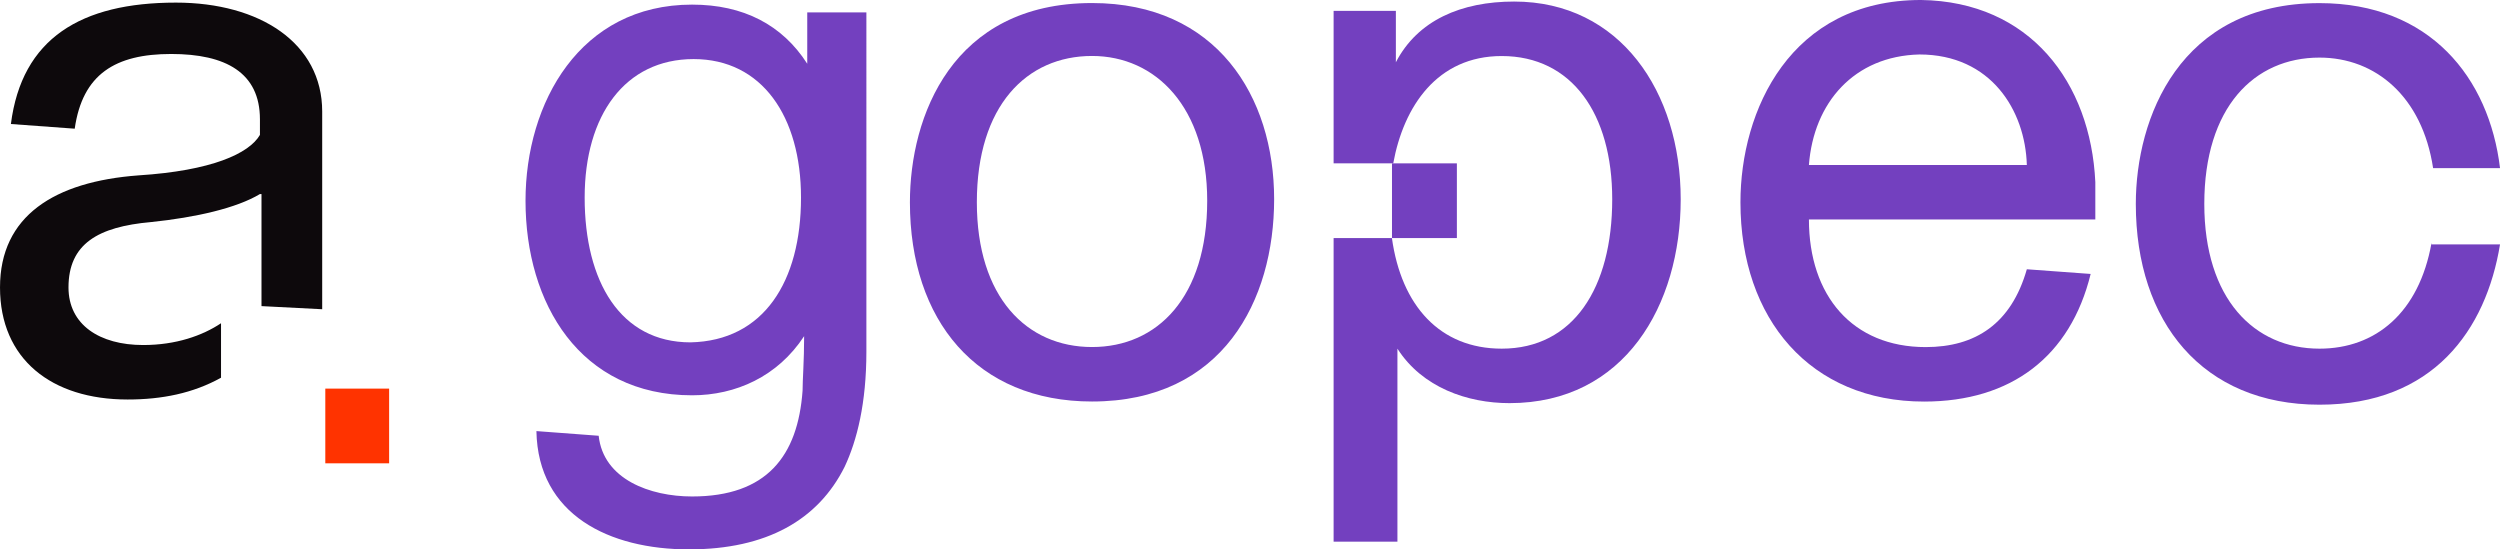
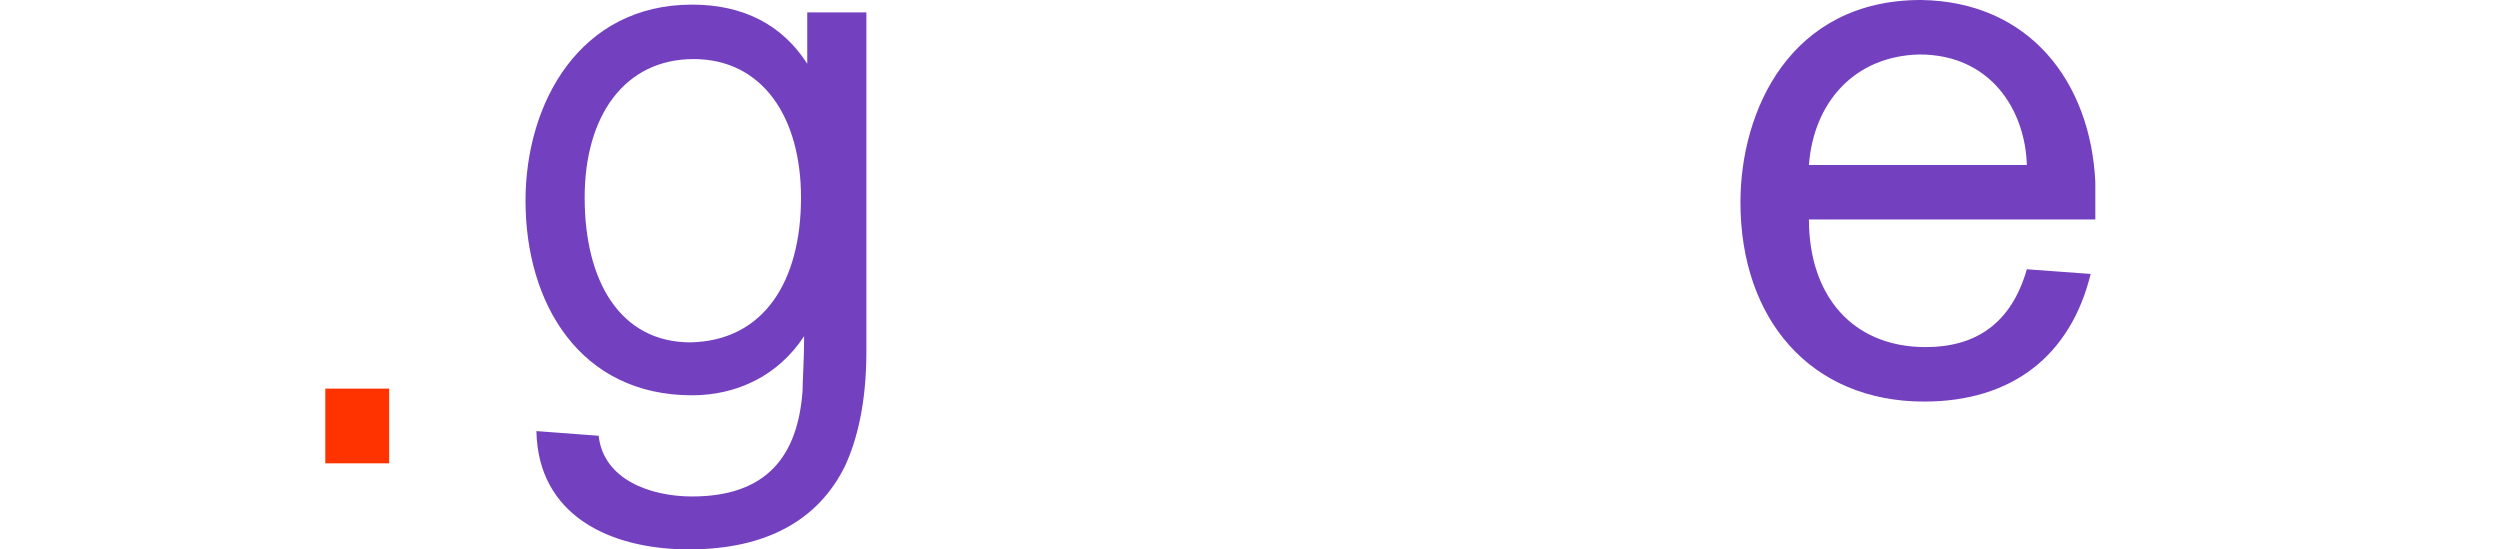
<svg xmlns="http://www.w3.org/2000/svg" fill="none" version="1.1" viewBox="0 0 228.59 50.232">
  <g transform="translate(-63.869 -49.678)">
    <path d="m99.449 85.211h-5.835v6.831h5.835z" fill="#f30" />
    <g fill="#7340bf">
-       <path d="m286.2 71.88c-1.139 6.404-5.124 9.678-10.247 9.678-5.977 0-10.532-4.554-10.532-13.236 0-8.824 4.555-13.378 10.532-13.378 5.123 0 9.393 3.558 10.389 10.105h6.12c-0.996-8.255-6.404-15.086-16.509-15.086-12.809 0-16.794 10.532-16.794 18.359 0 10.816 6.12 18.359 16.794 18.359 10.389 0 15.228-6.831 16.509-14.659h-6.262z" />
      <path d="m229.27 64.764h19.925c-0.143-4.981-3.274-10.105-9.82-10.105-5.978 0.142-9.678 4.412-10.105 10.105zm26.187 1.565v3.416h-26.187c0 6.974 3.985 11.67 10.674 11.67 4.554 0 7.827-2.135 9.251-7.116l5.835 0.427c-1.85 7.543-7.259 11.67-15.228 11.67-10.39 0-16.794-7.543-16.794-18.217 0-8.397 4.554-18.502 16.509-18.502 9.962 0.142 15.513 7.543 15.94 16.651z" />
-       <path d="m197.08 64.615h-5.933v6.831h5.933z" />
-       <path d="m163.72 81.409c5.977 0 10.531-4.554 10.531-13.378 0-8.539-4.696-13.236-10.531-13.236-5.978 0-10.532 4.554-10.532 13.378 0 8.681 4.554 13.236 10.532 13.236zm-16.652-13.236c0-7.828 3.843-18.217 16.652-18.217 11.385 0 16.651 8.539 16.651 17.932 0 9.251-4.696 18.502-16.651 18.502-10.532 0-16.652-7.401-16.652-18.217z" />
      <path d="m137.11 67.746c0-7.401-3.558-12.666-9.82-12.666s-9.962 5.123-9.962 12.666c0 7.685 3.273 13.236 9.678 13.236 6.689-0.142 10.104-5.551 10.104-13.236zm5.978 14.09c0 4.697-0.854 8.112-1.993 10.532-2.419 4.839-7.116 7.543-14.232 7.543-7.258 0-13.805-3.131-13.947-10.816l5.693 0.427c0.427 3.985 4.696 5.551 8.539 5.551 6.831 0 9.678-3.7 10.105-9.678 0-0.996 0.142-2.704 0.142-4.981-2.42 3.7-6.262 5.408-10.247 5.408-10.247 0-15.228-8.397-15.228-17.79 0-8.966 4.981-17.932 15.228-17.932 4.697 0 8.254 1.85 10.532 5.408v-4.697h5.408z" />
-       <path d="m191.14 64.615h0.121c0.953-5.226 4.032-9.813 9.918-9.813 6.405 0 10.105 5.266 10.105 13.093 0 8.112-3.558 13.663-10.105 13.663-5.647 0-9.176-3.919-10.039-10.111h-5.331v27.759h5.835v-17.648c2.277 3.558 6.404 4.981 10.247 4.981 10.532 0 15.655-8.966 15.655-18.644 0-9.82-5.55-18.075-15.228-18.075-4.839 0-8.824 1.708-10.816 5.551v-4.697h-5.693v13.941z" />
    </g>
-     <path d="m87.779 77.668v-10.247h-0.142c-2.135 1.281-5.835 2.135-9.962 2.562-4.839 0.427-7.543 1.992-7.543 5.977 0 3.416 2.846 5.266 6.831 5.266 2.989 0 5.408-0.854 7.116-1.992v4.981c-2.562 1.423-5.408 1.992-8.539 1.992-6.974 0-11.67-3.7-11.67-10.247 0-6.547 4.981-9.678 12.666-10.247 6.689-0.427 10.105-1.992 11.101-3.7v-1.423c0-4.27-3.131-5.977-8.112-5.977-5.123 0-8.112 1.85-8.824 6.831l-5.835-0.427c0.996-7.828 6.404-11.101 15.086-11.101 7.685 0 13.378 3.7 13.378 9.962v18.075z" fill="#0d090c" />
  </g>
</svg>